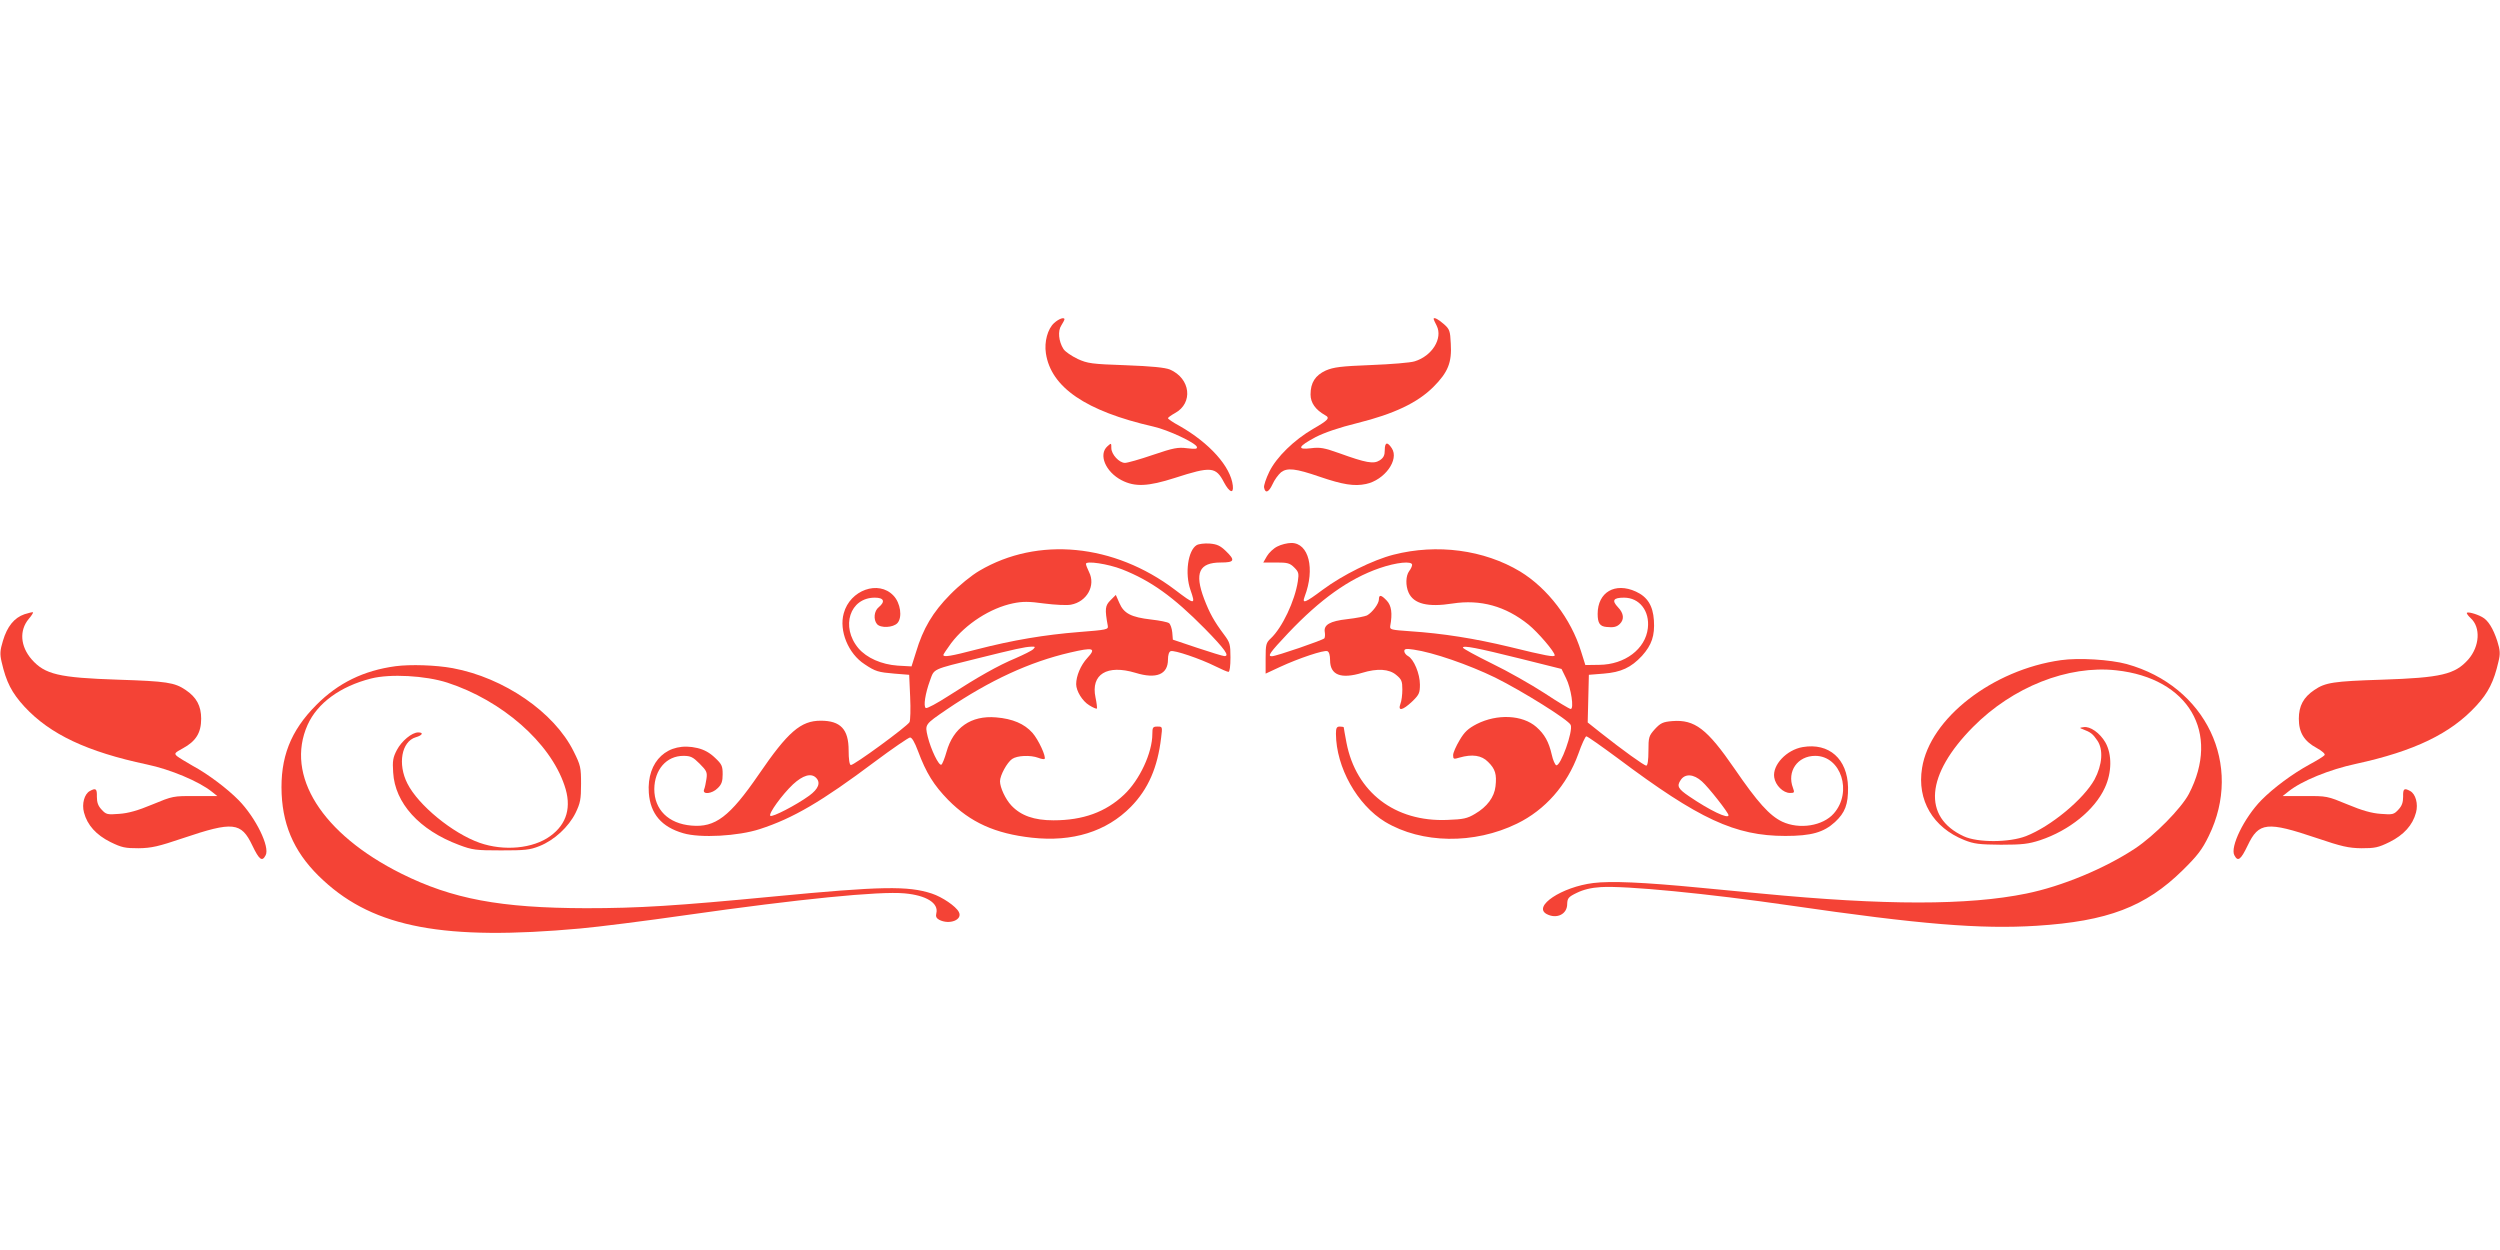
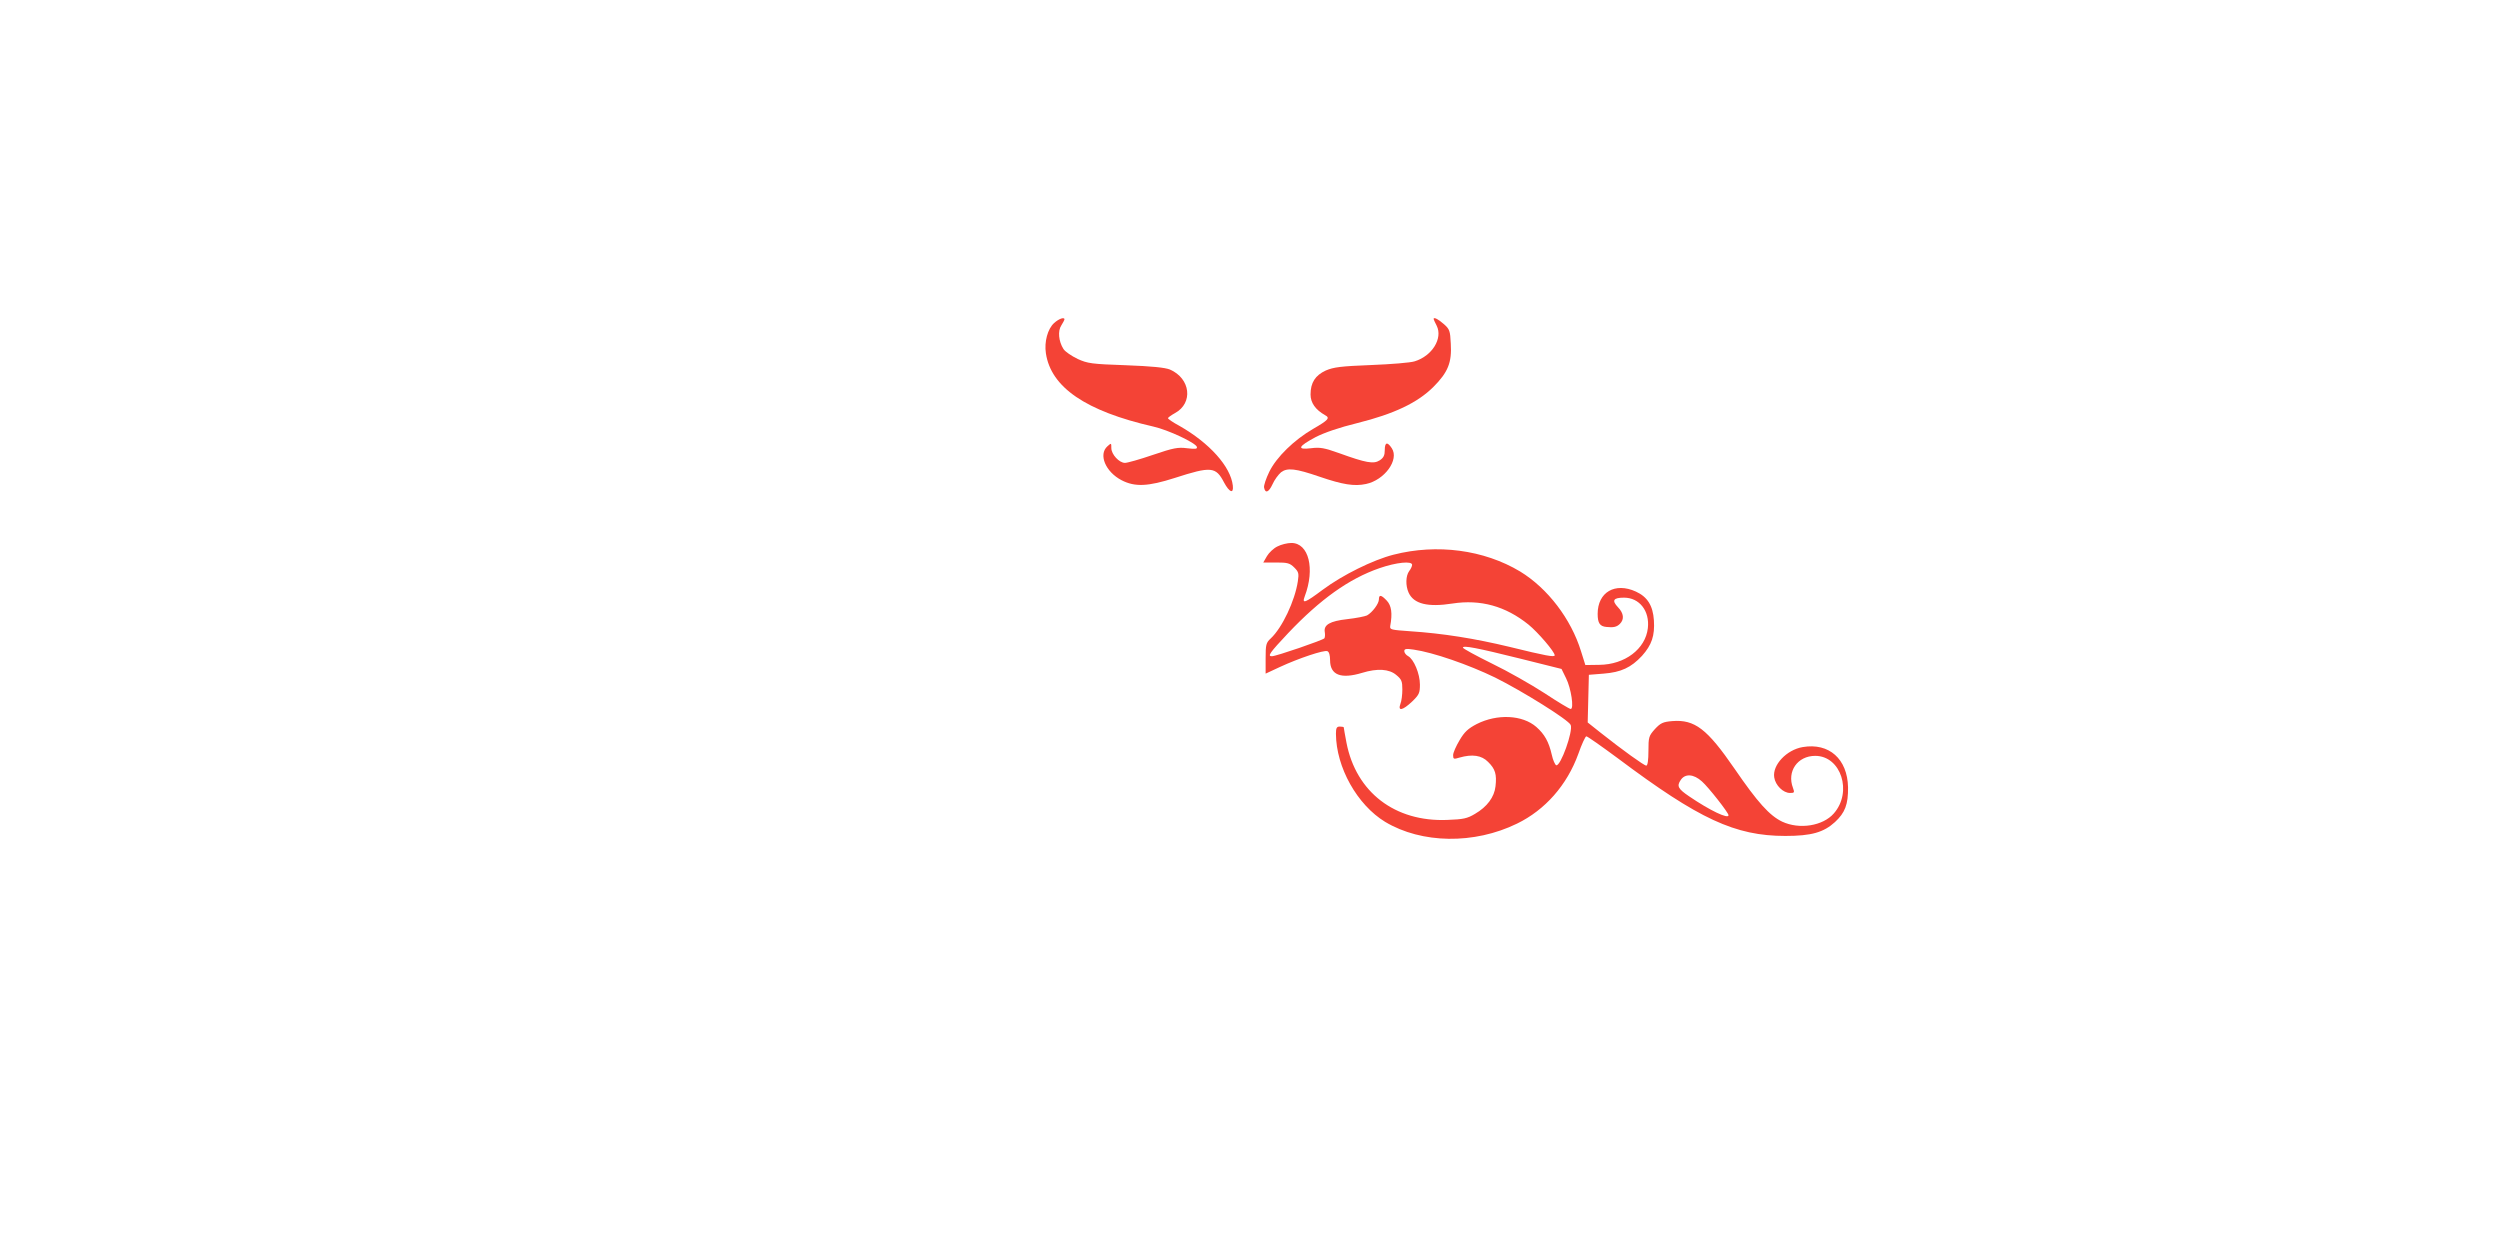
<svg xmlns="http://www.w3.org/2000/svg" version="1.0" width="1280pt" height="640pt" viewBox="0 0 1280 640" preserveAspectRatio="xMidYMid meet">
  <g transform="translate(0,640) scale(0.1,-0.1)" fill="#f44336" stroke="none">
    <path d="M5397 4746 c-33 -30 -51 -96 -42 -155 26 -174 204 -296 550 -375 76 -17 216 -83 223 -104 3 -11 -7 -12 -50 -7 -47 6 -69 2 -175 -34 -67 -23 -131 -41 -143 -41 -30 0 -70 44 -70 76 0 26 0 27 -20 9 -47 -42 -10 -131 73 -174 68 -35 135 -32 272 12 186 60 210 58 252 -23 28 -52 50 -60 45 -16 -11 97 -119 218 -274 306 -32 17 -58 35 -58 39 0 3 16 15 36 26 94 51 80 177 -26 223 -25 10 -91 17 -226 22 -175 6 -195 9 -246 32 -31 15 -64 37 -73 51 -25 39 -30 93 -11 121 9 14 16 28 16 31 0 13 -29 3 -53 -19z" />
    <path d="M7340 4767 c0 -2 7 -18 16 -35 32 -65 -24 -155 -113 -182 -21 -7 -121 -15 -223 -19 -156 -6 -192 -11 -232 -28 -54 -25 -78 -62 -78 -123 0 -42 25 -78 75 -106 26 -14 16 -25 -62 -70 -98 -57 -187 -144 -224 -219 -17 -35 -29 -71 -27 -81 6 -32 24 -25 43 16 10 23 30 50 44 62 32 24 73 20 198 -23 117 -40 177 -50 237 -37 95 20 171 124 132 183 -23 35 -36 31 -36 -10 0 -26 -6 -39 -26 -52 -31 -20 -70 -13 -208 37 -76 27 -97 31 -144 25 -74 -9 -66 9 24 57 45 23 120 49 214 72 188 47 308 104 389 185 75 75 95 125 89 222 -3 65 -6 74 -36 100 -28 25 -52 37 -52 26z" />
-     <path d="M6127 3609 c-45 -27 -61 -146 -32 -229 27 -78 24 -78 -80 1 -311 235 -701 273 -1000 97 -40 -23 -105 -76 -150 -122 -89 -90 -139 -174 -175 -295 l-23 -73 -71 4 c-83 6 -158 39 -201 89 -92 110 -44 259 84 259 47 0 55 -20 20 -49 -24 -19 -28 -63 -9 -86 18 -22 83 -19 105 5 26 29 16 103 -21 141 -76 80 -222 28 -254 -91 -25 -89 23 -207 107 -261 55 -37 70 -41 153 -48 l75 -6 5 -113 c3 -63 1 -120 -3 -129 -13 -23 -288 -224 -301 -220 -7 2 -11 31 -11 75 0 108 -41 152 -143 152 -102 0 -168 -57 -317 -275 -149 -217 -223 -273 -345 -262 -118 10 -190 82 -190 187 1 99 62 170 149 170 37 0 49 -6 83 -40 36 -36 40 -44 35 -78 -3 -20 -8 -45 -12 -54 -11 -28 41 -23 70 7 20 19 25 35 25 71 0 42 -4 51 -39 84 -27 26 -56 42 -90 50 -151 36 -261 -66 -249 -230 8 -107 65 -174 176 -206 87 -26 282 -15 392 21 170 55 317 141 589 345 91 68 172 123 180 124 10 1 24 -24 41 -69 42 -113 81 -175 155 -251 114 -115 240 -172 428 -193 208 -23 382 31 507 158 89 91 137 201 155 354 7 57 7 57 -19 57 -23 0 -26 -4 -26 -38 0 -96 -65 -236 -145 -311 -94 -89 -210 -131 -361 -131 -100 0 -167 24 -216 76 -30 32 -58 92 -58 124 0 30 36 96 62 114 26 18 94 21 134 6 15 -6 29 -8 32 -6 10 10 -31 99 -62 134 -41 46 -101 72 -186 79 -128 11 -219 -52 -254 -177 -9 -32 -21 -62 -26 -65 -13 -8 -54 78 -70 143 -15 64 -16 62 98 140 220 149 424 243 631 291 120 28 135 23 88 -28 -34 -37 -57 -92 -57 -134 0 -35 32 -87 67 -108 19 -12 36 -19 39 -17 2 3 -1 29 -7 57 -25 119 59 170 205 126 107 -33 166 -8 166 68 0 23 5 40 14 43 17 7 152 -39 228 -77 32 -16 62 -29 68 -29 6 0 10 30 10 74 0 67 -3 77 -33 117 -51 68 -74 110 -102 183 -50 133 -26 186 86 186 70 0 75 11 25 59 -28 27 -45 35 -83 38 -26 2 -56 -2 -66 -8z m-382 -124 c147 -58 262 -140 423 -303 104 -106 130 -143 100 -141 -7 0 -69 19 -138 42 l-125 42 -3 37 c-2 20 -9 41 -16 47 -7 6 -48 14 -92 19 -103 12 -140 31 -163 85 l-18 41 -27 -27 c-28 -28 -30 -44 -14 -132 3 -18 -6 -20 -147 -31 -176 -14 -338 -41 -524 -89 -134 -35 -171 -41 -171 -28 0 3 18 30 40 60 75 99 201 180 317 204 49 10 80 10 160 -1 55 -7 116 -10 136 -6 82 15 128 98 93 167 -9 18 -16 37 -16 42 0 17 113 0 185 -28z m-455 -409 c-8 -8 -49 -28 -90 -46 -89 -37 -195 -97 -342 -192 -59 -38 -112 -67 -118 -63 -13 8 -3 74 22 142 22 60 8 54 243 112 193 48 242 59 275 60 21 1 22 -1 10 -13z m-1112 -658 c25 -25 13 -57 -35 -92 -66 -48 -190 -112 -199 -103 -11 10 60 108 116 161 51 47 93 59 118 34z" />
    <path d="M6540 3602 c-19 -9 -43 -32 -53 -49 l-19 -33 67 0 c57 0 69 -3 92 -26 22 -22 24 -30 18 -70 -15 -100 -80 -238 -139 -293 -24 -22 -26 -32 -26 -102 l0 -78 73 34 c97 45 226 88 243 81 9 -3 14 -21 14 -46 0 -76 55 -98 164 -65 78 24 139 20 175 -11 27 -22 31 -32 31 -74 0 -27 -4 -60 -10 -74 -14 -39 11 -34 60 12 36 35 40 44 40 87 0 55 -31 130 -61 146 -10 5 -19 17 -19 25 0 12 9 14 48 8 99 -14 281 -77 417 -143 139 -69 378 -218 387 -243 13 -32 -52 -213 -74 -206 -6 2 -17 26 -23 54 -15 66 -37 105 -79 142 -71 62 -200 68 -305 15 -44 -23 -63 -40 -88 -83 -18 -30 -33 -64 -33 -76 0 -21 3 -22 32 -13 66 19 114 12 147 -22 37 -36 45 -64 38 -125 -6 -55 -43 -105 -105 -141 -40 -24 -60 -28 -142 -31 -268 -11 -467 142 -516 395 -8 41 -14 77 -14 79 0 2 -9 4 -20 4 -16 0 -20 -7 -20 -37 1 -172 109 -364 252 -451 187 -112 456 -116 675 -9 144 70 256 197 314 357 17 49 36 90 41 90 6 0 78 -51 162 -113 415 -311 600 -397 857 -397 133 0 196 18 254 71 52 48 68 91 67 178 -3 145 -97 229 -232 206 -83 -14 -156 -92 -146 -155 6 -41 46 -80 81 -80 22 0 24 2 15 26 -32 84 23 164 114 164 132 0 192 -185 95 -295 -56 -64 -176 -83 -264 -42 -65 31 -126 99 -244 271 -141 205 -204 253 -319 244 -48 -4 -60 -10 -89 -41 -31 -35 -33 -41 -33 -112 0 -46 -4 -75 -11 -75 -11 0 -122 80 -232 167 l-68 54 3 122 3 122 75 6 c90 7 141 31 197 91 50 56 66 103 61 182 -5 75 -33 120 -92 147 -107 49 -196 -3 -196 -114 0 -47 11 -64 45 -67 36 -4 53 0 69 16 23 23 20 54 -10 85 -33 35 -24 49 31 49 79 0 132 -68 122 -156 -12 -107 -118 -187 -249 -188 l-71 -1 -22 70 c-51 166 -171 323 -312 409 -185 111 -425 143 -648 86 -106 -27 -261 -104 -362 -179 -91 -68 -108 -75 -93 -35 54 142 21 274 -68 274 -21 0 -53 -8 -72 -18z m690 -94 c0 -7 -7 -22 -15 -32 -18 -24 -19 -75 -3 -110 26 -58 98 -76 225 -56 143 22 271 -13 389 -108 48 -39 134 -139 134 -157 0 -11 -44 -3 -231 43 -179 43 -342 69 -509 80 -98 7 -105 8 -102 27 12 65 6 104 -17 129 -29 31 -41 33 -41 7 0 -22 -34 -67 -61 -82 -11 -5 -56 -14 -101 -19 -89 -10 -122 -29 -115 -67 2 -12 1 -26 -2 -31 -6 -9 -247 -92 -269 -92 -24 0 -11 18 83 118 165 174 312 279 468 333 87 30 167 38 167 17z m557 -481 l208 -52 23 -47 c26 -51 42 -158 24 -158 -6 0 -66 36 -134 81 -68 44 -189 113 -270 152 -81 40 -147 76 -148 81 0 13 72 -1 297 -57z m927 -628 c33 -29 136 -160 136 -173 0 -21 -95 24 -202 97 -56 38 -64 52 -43 83 22 34 66 32 109 -7z" />
-     <path d="M125 3255 c-52 -18 -88 -62 -110 -136 -15 -49 -16 -68 -7 -107 24 -105 52 -159 118 -231 131 -141 320 -230 626 -295 120 -25 267 -87 332 -139 l29 -23 -114 0 c-112 1 -115 0 -219 -43 -74 -31 -124 -45 -170 -48 -61 -5 -67 -3 -90 22 -18 19 -24 37 -24 66 1 41 -5 46 -36 29 -28 -15 -42 -66 -30 -110 17 -65 63 -115 135 -151 59 -29 76 -32 145 -32 66 1 101 9 228 52 255 86 297 82 354 -38 35 -73 50 -85 68 -50 23 42 -50 192 -138 282 -58 59 -157 134 -237 177 -33 19 -68 40 -78 48 -16 14 -14 17 30 41 66 36 93 79 93 151 0 66 -24 110 -79 147 -57 39 -99 45 -346 53 -304 10 -375 27 -443 104 -58 67 -64 148 -15 207 14 16 24 32 22 34 -2 2 -22 -3 -44 -10z" />
-     <path d="M12630 3261 c0 -4 9 -16 20 -26 52 -47 46 -144 -12 -211 -68 -77 -139 -94 -443 -104 -247 -8 -289 -14 -346 -53 -55 -37 -79 -81 -79 -147 0 -71 27 -115 92 -150 27 -15 44 -30 40 -36 -4 -6 -38 -27 -77 -48 -88 -48 -186 -121 -247 -183 -88 -90 -161 -240 -138 -282 18 -35 33 -23 68 50 57 120 99 124 354 38 127 -43 162 -51 228 -52 69 0 86 3 145 32 72 36 118 86 135 151 12 44 -2 95 -30 110 -31 17 -37 12 -36 -29 0 -29 -6 -47 -24 -66 -23 -25 -29 -27 -90 -22 -46 3 -96 17 -170 48 -104 43 -107 44 -219 43 l-114 0 29 23 c68 55 211 113 346 142 299 65 486 155 617 298 61 66 90 124 113 225 10 40 9 58 -6 106 -21 64 -47 107 -78 123 -31 17 -78 29 -78 20z" />
-     <path d="M10552 3020 c-350 -49 -671 -298 -711 -552 -27 -165 56 -305 216 -369 50 -20 77 -23 188 -24 110 0 141 4 200 23 150 50 280 155 332 269 36 78 37 170 3 231 -28 49 -79 85 -112 79 -22 -3 -22 -4 -3 -11 39 -15 50 -23 73 -57 32 -46 26 -125 -14 -200 -56 -101 -223 -240 -351 -290 -85 -33 -247 -34 -318 -1 -213 98 -195 316 47 560 203 205 486 317 733 290 371 -40 535 -320 372 -633 -40 -75 -176 -213 -275 -279 -156 -103 -375 -194 -557 -231 -298 -61 -724 -61 -1357 0 -87 8 -229 22 -315 30 -289 28 -457 35 -545 24 -162 -20 -312 -120 -239 -159 51 -27 105 -1 105 51 1 30 6 37 50 58 33 16 72 26 122 29 127 8 549 -33 969 -94 667 -97 975 -122 1262 -104 364 23 558 97 749 285 75 74 99 105 133 175 178 363 -14 767 -420 880 -84 23 -246 33 -337 20z" />
-     <path d="M2025 2989 c-163 -22 -294 -86 -405 -198 -133 -133 -186 -270 -178 -456 8 -177 75 -316 214 -443 262 -242 621 -309 1314 -246 91 8 336 39 545 69 576 82 988 123 1116 111 112 -10 176 -50 163 -102 -4 -16 0 -25 14 -33 53 -28 123 0 101 40 -15 29 -84 76 -138 94 -122 40 -257 38 -809 -15 -501 -48 -691 -60 -962 -60 -438 1 -684 47 -945 177 -407 203 -596 503 -480 762 50 111 167 197 325 237 98 25 278 15 390 -21 280 -91 526 -306 600 -526 38 -110 13 -198 -73 -260 -88 -64 -237 -78 -362 -34 -138 49 -313 192 -369 303 -51 100 -30 215 42 237 35 10 43 25 13 25 -32 0 -85 -44 -109 -90 -20 -38 -23 -56 -19 -115 9 -157 134 -295 337 -371 69 -26 86 -28 215 -28 122 0 147 2 197 22 76 30 150 99 185 170 24 50 28 69 28 148 0 84 -2 95 -38 167 -99 200 -356 377 -619 426 -87 16 -217 20 -293 10z" />
  </g>
</svg>